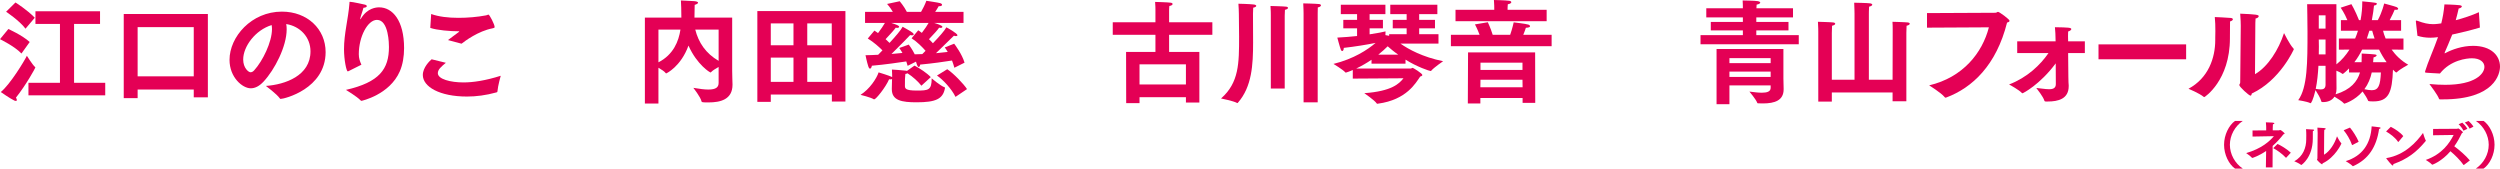
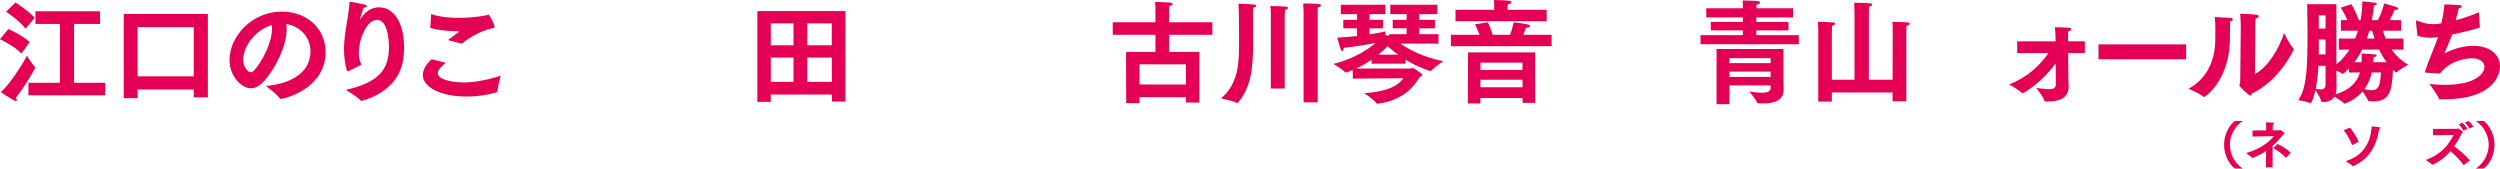
<svg xmlns="http://www.w3.org/2000/svg" id="_レイヤー_1" viewBox="0 0 904.043 60.973">
  <defs>
    <style>.cls-1{fill:#e40055;stroke-width:0px;}</style>
  </defs>
  <path class="cls-1" d="m3.021,10.494s4.982,2.205,7.718,4.696l-2.983,4.164c-2.448-2.613-7.757-5.186-7.757-5.186l3.021-3.674Zm9.636,13.72c.082.082.122.122.122.204,0,.163-3.225,6.126-7.022,10.902.245.328.326.614.326.818,0,.245-.122.367-.367.367-.122,0-.286-.041-.49-.122-1.757-.859-4.941-3.103-4.941-3.103,3.47-2.858,8.575-11.312,9.432-13.108,0,0,2.001,3.225,2.94,4.042ZM5.594.898s4.205,2.613,6.981,5.512l-3.348,3.962c-2.205-2.94-7.024-6.124-7.024-6.124L5.594.898Zm4.694,29.033h11.394V8.656h-8.862v-4.574h23.357v4.574h-9.391v21.274h11.27v4.533H10.288v-4.533Z" />
  <path class="cls-1" d="m44.746,5.064h30.422v30.135h-5.104v-2.817h-20.295v3.103h-5.023V5.064Zm25.318,22.539V9.801h-20.295v17.802h20.295Z" />
  <path class="cls-1" d="m112.279,18.579c0-5.186-3.797-9.105-8.779-9.882.122.612.163,1.226.163,1.92,0,6.206-4.37,14.619-8.33,18.865-1.552,1.675-3.103,2.45-4.656,2.45-2.981,0-7.677-3.919-7.677-10.29,0-8.289,7.881-17.437,18.947-17.437,9.148,0,15.803,6.249,15.803,14.66-.041,13.312-15.026,16.906-16.252,16.906-.122,0-.204-.041-.286-.163-1.102-1.593-5.064-4.533-5.064-4.533,6.942-.49,16.129-3.676,16.129-12.496Zm-24.337,2.94c0,3.062,1.92,4.615,2.654,4.615.449,0,.938-.245,1.348-.734,3.021-3.309,6.41-10.168,6.41-14.905,0-.49-.041-.979-.122-1.43-5.88,1.797-10.29,7.718-10.29,12.455Z" />
  <path class="cls-1" d="m126.117,25.685c-.165.082-.247.122-.369.122-.49,0-1.347-4.207-1.347-8.003,0-5.676,1.51-10.821,1.961-16.539.041-.49-.041-.612.204-.612.857,0,5.023.938,5.39,1.022.449.122.694.326.694.53,0,.286-.367.571-1.224.612-.204.938-.981,2.981-1.144,3.838-.041.122-.041.204-.041.247q0,.082.041.082c.041,0,.122-.082.286-.328,2.287-3.797,5.553-4.001,6.534-4.001,4.86,0,9.023,4.778,9.023,14.742,0,3.021-.49,6.002-1.551,8.411-3.717,8.493-13.803,10.658-13.844,10.658-.122,0-.204-.041-.326-.163-1.347-1.43-5.308-3.799-5.308-3.799,12.169-2.777,15.558-7.555,15.558-15.517,0-.898-.041-9.799-4.329-9.799-3.348,0-6.573,6.043-6.573,12.412,0,1.471.367,2.491.938,3.799l-4.572,2.287Z" />
  <path class="cls-1" d="m161.228,22.704c-1.716,1.428-2.899,2.45-2.899,3.756,0,2.165,4.572,3.348,9.268,3.348,3.472,0,7.922-.653,13.475-2.409,0,0-1.02,3.595-1.183,5.594,0,.288-.082.328-.326.41-3.799,1.061-7.391,1.51-10.698,1.51-9.842,0-15.966-3.511-15.966-7.799,0-2.736,2.532-5.145,3.185-5.676l5.145,1.267Zm-5.308-17.641c2.695.979,6.165,1.387,9.842,1.387,3.307,0,6.777-.286,10.044-.898.328-.041.614-.286.818-.286.408,0,2.246,3.593,2.246,4.492,0,.326-.247.367-.777.49-5.145.979-10.005,4.615-11.188,5.553l-4.9-1.308c1.226-.979,2.899-2.122,3.88-2.899.122-.122.204-.163.204-.204,0-.082-.163-.082-.245-.082-3.023,0-7.759-.367-10.25-1.224l.326-5.023Z" />
-   <path class="cls-1" d="m233.204,6.369h13.189v-.082c0-2.45-.082-4.9-.163-6.124,1.428.082,4.205.204,4.778.245,1.02.082,1.428.326,1.428.571,0,.286-.571.612-1.224.777-.041.449-.082,3.144-.082,4.613h13.638v19.275c0,1.999.122,3.96.122,4.9v.082c0,5.39-4.411,6.41-8.656,6.41-2.369,0-2.491-.041-2.573-.449-.328-1.512-2.94-4.819-2.94-4.819,2.326.408,4.123.612,5.472.612,2.736,0,3.674-.857,3.674-2.409v-5.757c-1.02.571-2.165,1.267-2.695,1.838-.082.082-.163.163-.286.163-.082,0-4.778-2.695-7.922-9.719-2.736,7.555-7.963,10.046-8.044,10.046s-.163-.041-.245-.163c-.367-.53-1.512-1.267-2.573-1.879v12.945h-4.9V6.369Zm4.9,16.17c5.39-2.777,7.308-7.553,7.963-11.841h-7.963v11.841Zm21.764-11.841h-8.452c1.183,4.696,3.797,8.615,8.452,11.31v-11.31Z" />
  <path class="cls-1" d="m273.868,4.001h31.85v32.709h-4.9v-2.532h-22.09v2.654h-4.86V4.001Zm13.067,12.373v-7.922h-8.207v7.922h8.207Zm0,13.23v-8.779h-8.207v8.779h8.207Zm13.842-13.23v-7.922h-8.86v7.922h8.86Zm.041,13.23l-.041-8.779h-8.86v8.779h8.901Z" />
-   <path class="cls-1" d="m322.576,28.584c-.163.082-.367.122-.653.122-.124,0-.247,0-.41-.041-1.306,3.021-4.776,7.269-5.39,7.269-.041,0-.082,0-.163-.041-1.061-.696-4.778-1.593-4.778-1.593,3.268-2.042,5.841-5.961,6.534-8.126.326.082,3.797,1.183,4.574,1.551.122.084.245.124.326.165v-.124s0-1.469-.082-2.611c.163,0,3.96.245,5.104.408.122,0,.245.041.326.082l2.736-1.92c1.961,1.02,4.492,2.695,5.88,4.166l-3.389,3.103c-1.185-1.512-3.103-3.268-5.023-4.492-.163.082-.449.204-.775.245-.163,1.389-.163,2.165-.163,4.207,0,1.02.082,1.795,4.286,1.795s5.39-.122,5.39-4.409c0,0,3.103,2.654,4.656,3.225.122.041.163.122.163.204s-.041.163-.041.245c-.734,3.799-3.348,4.982-10.209,4.982-5.349,0-8.983-.612-8.983-4.737v-.204l.082-3.47Zm-6.371-17.518c.449.286.859.571,1.308.898,1.061-1.387,2.001-2.817,2.491-3.674h-7.187v-4.001h10.046c-.938-1.634-2.083-2.86-2.083-2.86l4.574-.979s1.632,1.92,2.573,3.839h5.145c.612-1.063,1.387-2.532,1.918-4.003,0,0,4.411.653,5.023.857.451.163.655.367.655.614,0,.245-.326.49-1.022.49h-.204c-.367.653-.816,1.387-1.265,2.042h10.25v4.001h-10.617c.938.286,2.981.898,2.981,1.43,0,.163-.204.367-.655.367-.122,0-.326-.041-.53-.082-.367.612-2.083,2.532-3.674,4.164.571.532,1.061,1.063,1.428,1.471,2.205-2.287,4.288-4.615,4.86-5.757.204.082,4.003,2.163,4.003,2.858,0,.204-.204.326-.53.326-.204,0-.492-.082-.736-.163-.286.286-3.348,3.307-6.492,6.328,1.591-.163,3.103-.326,4.246-.449-.326-.571-.694-1.102-1.061-1.634l3.389-1.347c.326.408,2.858,3.797,3.758,6.861l-3.676,1.836c-.245-.898-.53-1.755-.857-2.613-2.573.408-7.065,1.063-11.514,1.471-.041.449-.245.857-.532.857-.408,0-.653-.816-.979-1.92l-3.021,1.512-.49-1.593c-2.45.369-7.636,1.144-12.455,1.552-.041.49-.326,1.061-.653,1.061-.204,0-.408-.204-.614-.775-.53-1.593-1.02-4.082-1.02-4.082,1.389,0,2.981-.084,4.574-.165.49-.49,1.02-1.02,1.551-1.591-1.183-1.185-3.062-2.899-5.308-4.288l2.409-2.858Zm12.414,5.064c.204.286,1.267,1.675,2.165,3.511.898,0,1.838-.041,2.736-.082.408-.367.775-.775,1.183-1.183-1.143-1.308-3.103-3.307-5.064-4.533l2.409-2.899c.451.286.9.612,1.308.938,1.061-1.387,2.001-2.777,2.45-3.593h-13.516c1.795.571,2.858.979,2.858,1.389,0,.204-.245.408-.696.408-.163,0-.326-.041-.53-.082-.408.612-2.124,2.532-3.674,4.164.53.49,1.02.94,1.428,1.348,2.124-2.328,4.125-4.615,4.737-5.839.286.204,2.695,1.428,3.595,2.163.286.245.408.41.408.573,0,.245-.286.367-.696.367-.204,0-.408-.041-.612-.082-.286.326-3.47,3.633-6.737,6.818,1.551-.122,2.94-.245,3.96-.367-.326-.653-.734-1.224-1.143-1.795l3.429-1.226Zm13.924,8.901c2.246,1.471,5.963,5.351,7.147,7.187l-4.164,2.817c-1.348-2.817-4.492-6.206-6.698-7.718l3.715-2.287Z" />
  <path class="cls-1" d="m407.209,18.783h10.617v-6.206h-15.436v-4.533h15.436V3.511s0-1.755-.122-2.817c0,0,4.778.122,5.676.286.449.082.653.245.653.49,0,.247-.367.573-1.183.696-.082.653-.082,1.714-.082,1.714v4.166h15.64v4.533h-15.64v6.206h10.943v18.294h-4.86v-1.92h-16.782v2.124h-4.819l-.041-18.498Zm21.642,11.761v-7.269h-16.782v7.269h16.782Z" />
  <path class="cls-1" d="m453.1,4.982c.041,3.185.041,8.371.041,10.413,0,8.003-.408,15.925-5.472,21.723-.082.082-.163.163-.245.163-.041,0-.082-.041-.165-.082-1.224-.694-5.716-1.591-5.716-1.591,6.534-5.718,6.534-12.741,6.534-22.378,0-2.532-.041-5.716-.082-8.207,0-.859-.082-2.532-.163-3.676,0,0,4.042.082,5.635.286.53.084.816.288.816.492,0,.245-.367.53-1.102.653-.041.571-.082,1.471-.082,2.205Zm6.451.734s0-2.532-.122-3.552c0,0,4.819.122,5.676.245.408.041.655.245.655.449,0,.245-.328.53-1.104.694-.041.49-.082,2.124-.082,2.124v26.338h-5.023V5.716Zm11.843-.898s-.041-2.695-.122-3.595c0,0,4.327.082,5.757.245.408.041.653.247.653.492s-.367.571-1.143.734c-.041.53-.041,2.124-.041,2.124v32.177h-5.104V4.819Z" />
  <path class="cls-1" d="m489.19,25.318c-.612.286-2.287.938-2.491.938-.082,0-.163-.041-.245-.122-.857-.979-4.247-3.021-4.247-3.021,7.391-1.838,12.373-5.145,15.231-7.595-3.266.653-7.473,1.347-11.514,1.795v.084c0,.694-.286,1.061-.573,1.061-.163,0-.326-.122-.449-.408-.449-1.144-1.265-4.329-1.306-4.452,2.409-.122,4.86-.326,7.145-.571v-2.777h-4.98v-3.062h4.98v-2.083h-5.88V1.716h16.129v3.389h-5.716v2.083h4.819v3.062h-4.819v2.165c2.817-.41,4.941-.859,5.757-1.063,0,0-.041.612-.041,1.348.369.082.859.163,1.348.245v-.571h6.328v-2.124h-5.023v-3.062h5.023v-2.083h-5.92V1.716h17.029v3.389h-6.575v2.083h5.716v3.062h-5.716v2.124h6.983v3.389h-13.763c2.901,2.042,8.005,4.86,15.436,6.369,0,0-3.389,2.328-4.286,3.431-.082.082-.122.122-.204.122-.408,0-4.982-1.512-9.107-4.125v1.471h-12.292v-1.43c-1.632,1.104-3.47,2.205-5.553,3.185h19.683c.245,0,.53-.245.775-.245.163,0,3.472,2.001,3.472,2.573,0,.204-.206.408-.777.571-1.551,2.205-4.86,8.413-15.272,9.801-.082,0-.163.041-.245.041s-.163-.041-.204-.122c-.694-1.102-4.492-3.715-4.492-3.715,9.882-.696,12.618-3.431,14.171-5.39l-18.335.122v-3.103Zm16.415-5.555c-1.632-1.143-2.899-2.244-3.797-3.021-.859.859-2.001,1.92-3.391,3.021h7.187Z" />
  <path class="cls-1" d="m524.668,12.577h10.372c-.775-2.124-1.675-3.758-1.675-3.758l4.656-.775s1.02,2.124,1.757,4.533h6.328c.775-2.165,1.267-4.492,1.267-4.492,0,0,4.368.49,5.349.816.326.122.571.367.571.573,0,.286-.367.53-1.512.571-.204.653-.53,1.551-.938,2.532h10.25v4.123h-36.424v-4.123Zm1.673-9.025h14.007v-.694s0-1.512-.122-2.858c0,0,4.205.082,5.553.286.449.041.734.286.734.53s-.367.571-1.265.734c-.082.696-.082,1.593-.082,1.593v.408h14.128v4.125h-32.954V3.552Zm4.533,15.395h24.257l.041,18.253h-4.574v-1.757h-15.272v1.961h-4.533l.082-18.457Zm19.724,12.618l-.041-2.736h-15.191l-.041,2.736h15.272Zm-.041-6.288v-2.613h-15.191v2.613h15.191Z" />
  <path class="cls-1" d="m614.938,12.7h15.313v-1.716h-11.598v-3.062h11.598v-1.634h-13.23v-3.307h13.23c0-.449,0-1.879-.082-2.817.367.041,4.164.041,5.431.245.653.122.938.326.938.53,0,.286-.53.612-1.306.736-.041.367-.082.938-.082,1.306h13.23v3.307h-13.271v1.634h11.637v3.062h-11.637v1.716h15.354v3.307h-35.527v-3.307Zm5.798,5.023h24.173v10.658c0,.449.084,3.715.084,3.715v.204c0,4.003-3.187,5.104-7.514,5.104-.532,0-1.063,0-1.634-.041-.204,0-.326,0-.408-.204-.408-1.183-2.817-4.042-2.817-4.042,1.632.204,3.185.408,4.492.408,1.877,0,3.185-.408,3.185-1.757v-.898h-14.905v6.818h-4.656v-19.967Zm19.561,5.104v-1.797h-14.905v1.797h14.905Zm0,4.982v-1.92h-14.905v1.92h14.905Z" />
  <path class="cls-1" d="m657.521,11.514s0-1.999-.122-3.633c0,0,4.735.122,5.594.245.449.082.653.245.653.449,0,.286-.367.571-1.143.734-.041,1.022-.082,2.613-.082,2.613v16.906h8.207V4.86s-.041-2.613-.122-3.88c0,0,4.982.082,5.88.245.408.082.653.245.653.451,0,.286-.367.571-1.143.734-.082.979-.082,2.654-.082,2.654v23.765h8.575l.041-17.233v-.857c0-.775,0-1.961-.082-2.858,0,0,4.696.122,5.594.245.449.082.653.245.653.449,0,.286-.367.571-1.143.734-.041,1.022-.082,2.573-.082,2.573v24.747h-4.982v-3.185h-21.968v3.307h-4.9V11.514Z" />
-   <path class="cls-1" d="m696.837,4.737l24.747-.122c.449,0,.612-.326.938-.326.49,0,4.166,2.695,4.166,3.225,0,.286-.286.49-.9.653-3.878,15.436-12.575,23.561-21.927,27.072-.122.041-.204.082-.286.082-.122,0-.245-.041-.367-.204-1.226-1.551-5.594-4.246-5.594-4.246,12.249-2.899,19.232-11.761,21.601-20.989l-22.378.122v-5.268Z" />
  <path class="cls-1" d="m729.458,14.946h13.885l-.041-1.43c-.041-.938,0-1.757-.206-3.674,4.778.082,5.922.122,5.922.694,0,.286-.449.653-1.144.857-.041.736-.041,1.716-.041,1.716l.041,1.838h6.045v4.246h-6.045l.082,8.452c0,1.593.082,2.942.122,3.227v.286c0,4.615-3.797,5.553-7.593,5.553h-.736c-.204,0-.408-.082-.49-.367-.408-1.389-2.613-4.166-2.899-4.533,1.552.122,3.185.449,4.533.449h.204c1.387,0,2.328-.449,2.328-1.836l-.041-7.514c-5.759,7.759-11.843,10.821-12.006,10.821-.082,0-.163-.041-.245-.122-.979-1.063-4.125-2.817-4.615-3.062,6.575-2.532,11.27-7.024,14.252-11.353h-11.312v-4.246Z" />
  <path class="cls-1" d="m758.857,16.048h31.687v5.39h-31.687v-5.39Z" />
  <path class="cls-1" d="m806.749,6.492c.408.041.694.245.694.492,0,.286-.326.571-1.022.775,0,1.306-.041,4.696-.041,5.594v.449c0,15.354-9.146,21.315-9.268,21.315-.082,0-.122-.041-.204-.082-1.634-1.347-5.512-2.94-5.512-2.94,7.145-3.838,9.676-11.066,9.676-17.641v-.775s.041-1.061.041-2.45c0-1.591-.041-3.674-.204-5.064.736.041,3.962.163,5.841.326Zm8.697,20.336c4.696-2.695,8.575-8.901,10.494-14.864,0,0,1.961,4.003,3.389,5.555.122.122.163.204.163.286,0,.041-4.941,11.229-15.191,16.007-.082.449-.204.775-.49.775-.53,0-4.042-3.185-4.042-3.838,0-.286.326-.492.326-.9.041-3.47.204-20.499.204-20.499,0-.734-.041-2.407-.204-4.409,5.757.245,6.696.408,6.696.898,0,.326-.408.734-1.143.857-.082,1.022-.082,2.165-.082,2.165l-.122,17.967Z" />
  <path class="cls-1" d="m845.779,13.924h5.88c.408-.938.734-1.879,1.022-2.817h-6.167v-3.838h2.328c-.979-2.45-2.409-4.492-2.409-4.492l3.88-1.267s1.347,2.246,2.736,5.759h.571c.449-2.369.612-4.533.612-6.249V.49c5.268.49,5.268.53,5.268.898,0,.288-.449.573-1.02.614-.122,1.306-.367,3.144-.777,5.268h2.165c1.593-2.94,2.287-6.004,2.287-6.004,0,0,3.88,1.022,4.533,1.308.326.163.53.408.53.612s-.204.367-.775.367c-.122,0-.286,0-.49-.041-.163.49-1.063,2.369-1.797,3.758h4.123v3.838h-6.533c.204.816.49,1.797.938,2.817h6.453v4.043l-4.288-.041c1.43,2.001,3.348,3.96,6.002,5.472,0,0-3.021,1.632-4.042,2.654-.082.082-.204.163-.286.163-.163,0-.694-.53-1.185-1.02-.286,8.248-1.551,11.474-7.063,11.474-1.797,0-1.92-.122-1.961-.326-.286-.777-1.226-2.246-1.961-3.266-2.817,3.307-6.533,4.409-6.573,4.409-.082,0-.163-.041-.245-.163-.492-.612-2.287-1.714-3.35-2.369-.898,1.43-2.491,1.961-4.082,1.961h-.163c-.328,0-.451,0-.532-.326-.286-1.144-1.51-3.103-2.081-4.003-.94,3.839-1.593,4.737-1.797,4.737-.041,0-.122-.041-.204-.082-1.104-.53-4.247-1.02-4.247-1.02,3.35-4.615,3.35-13.763,3.35-24.706,0-3.307-.124-9.84-.124-10.005h10.578v21.766c1.918-1.512,3.47-3.348,4.735-5.349l-3.838.041v-4.043Zm-4.819,9.882h-2.573c-.163,2.94-.449,5.798-.979,8.33.653.082,1.265.204,1.795.204,1.022,0,1.757-.367,1.757-1.714v-6.82Zm0-13.475v-4.778h-2.45v4.778h2.45Zm0,9.35v-5.39h-2.45c.041.818.041,1.716.041,2.613s0,1.838-.041,2.777h2.45Zm3.921,6.494c0,2.94.041,5.104.041,5.594v.367c0,.775-.124,1.43-.328,1.961,5.472-1.634,7.881-4.656,8.821-7.881h-3.962v-1.471c-.163.163-1.999,2.001-2.328,2.001-.041,0-.122-.041-.204-.122-.367-.326-1.224-.734-2.04-1.061v.612Zm9.105-3.676c.041-.734.041-1.469.041-2.203v-.94c5.186.286,5.39.326,5.39.696,0,.245-.49.571-1.102.694-.041.449-.122.979-.163,1.755h4.898c-1.102-1.51-1.999-3.062-2.736-4.572h-6.124c-.775,1.591-1.716,3.144-2.817,4.572h2.613Zm3.674,3.717c-.449,2.083-1.265,4.166-2.654,6.043.981.204,1.879.367,2.654.367,2.491,0,3.105-1.795,3.309-6.41h-3.309Zm1.022-12.292c-.367-1.061-.653-2.042-.859-2.817h-1.02c-.286.938-.571,1.879-.898,2.817h2.777Z" />
  <path class="cls-1" d="m873.62,7.799v-.163c0-.163.041-.204.163-.204s.326.082.49.122c2.165.816,3.839,1.183,5.555,1.183.571,0,1.183-.041,1.795-.122.408-.041.777-.122,1.185-.163.53-2.124.938-4.37,1.143-6.861.286,0,3.552.084,5.472.288.571.082.816.245.816.449,0,.286-.49.653-1.143.734-.286,1.267-.653,2.817-1.061,4.247,2.899-.777,5.88-1.757,8.371-2.899l.367,5.553c-3.144.938-6.698,1.836-10.005,2.532-.898,2.369-2.042,4.86-2.654,6.328-.082.204-.122.326-.122.408q0,.041.041.041c.082,0,.204-.041.408-.163,2.165-1.143,5.841-2.532,9.882-2.532,6.494,0,9.719,3.513,9.719,7.514,0,2.573-1.879,11.843-20.621,11.843h-1.063c-.204,0-.286-.041-.367-.204-.449-1.389-3.185-4.941-3.47-5.349,2.124.204,4.043.286,5.757.286,10.821,0,14.13-4.003,14.13-6.494,0-1.716-1.593-3.103-4.492-3.103-1.879,0-7.718.612-11.598,5.512-.653,0-4.858-.286-4.858-.286-.369-.041-.532-.041-.532-.286,0-.082.041-.204.082-.367.818-2.817,3.146-8.003,4.615-12.21-.979.122-1.879.204-2.777.204-1.673,0-3.185-.245-4.656-.694l-.571-5.145Z" />
  <path class="cls-1" d="m808.227,60.973c-2.211-1.552-3.966-5.025-3.966-8.625s1.772-7.075,3.966-8.627l2.779.017c-2.815,1.902-4.642,5.209-4.642,8.61s1.809,6.707,4.659,8.608l-2.796.017Z" />
  <path class="cls-1" d="m819.474,54.596c-2.705,1.846-4.953,2.522-4.99,2.522s-.091-.019-.128-.056c-.585-.657-2.1-1.698-2.1-1.698,5.666-1.663,8.462-4.296,10.034-6.123l-7.731.146v-2.211l4.935-.019v-1.005s0-.987-.111-1.92c2.248.054,3.07.091,3.07.365,0,.148-.2.293-.529.367-.037.309-.056.859-.056,1.352v.822l2.285-.019c.183,0,.274-.126.42-.126.276,0,1.609,1.096,1.609,1.315,0,.109-.163.165-.439.256-1.096,1.387-2.374,2.85-3.909,4.203l-.037,7.768h-2.413l.091-5.94Zm4.131-2.541c1.207.567,3.307,1.774,4.788,3.161l-1.626,1.774c-.037.017-.072.054-.109.054-.019,0-.054-.017-.074-.037-1.444-1.535-3.216-2.722-4.533-3.435l1.554-1.518Z" />
-   <path class="cls-1" d="m836.514,46.845c.183.019.311.111.311.22,0,.128-.146.256-.457.348,0,.585-.017,2.102-.017,2.505v.2c0,6.873-4.094,9.54-4.15,9.54-.035,0-.054-.017-.091-.037-.731-.602-2.468-1.315-2.468-1.315,3.2-1.718,4.333-4.953,4.333-7.895v-.348s.017-.476.017-1.098c0-.711-.017-1.644-.091-2.266.328.017,1.774.074,2.613.146Zm3.894,9.103c2.1-1.207,3.838-3.985,4.696-6.653,0,0,.878,1.791,1.518,2.485.054.054.074.091.074.128,0,.017-2.213,5.027-6.801,7.164-.035.202-.091.348-.218.348-.239,0-1.811-1.426-1.811-1.718,0-.128.148-.22.148-.402.017-1.554.091-9.175.091-9.175,0-.33-.019-1.078-.091-1.974,2.576.109,2.996.183,2.996.402,0,.146-.183.328-.511.383-.037.459-.037.97-.037.97l-.054,8.042Z" />
  <path class="cls-1" d="m849.791,46.134c.95,1.113,2.45,3.398,3.144,5.116l-2.211,1.17c-.037.019-.074.037-.111.037-.035,0-.072-.017-.109-.109-.713-2.029-1.937-3.968-2.998-5.246l2.285-.968Zm7.84-.439s2.322.237,2.907.346c.237.056.328.128.328.239,0,.128-.2.274-.548.365-.933,6.525-3.892,11.001-9.34,13.415-.035.037-.072.054-.109.054s-.074-.017-.128-.072c-.585-.659-2.468-1.755-2.485-1.774,6.086-1.863,9.047-6.396,9.375-12.573Z" />
-   <path class="cls-1" d="m864.548,45.858c1.589.804,3.509,2.065,4.514,3.363l-1.718,2.065c-.037.017-.054.037-.091.037s-.074-.019-.109-.074c-1.115-1.626-2.761-2.796-4.296-3.709l1.7-1.683Zm12.647,4.935c.019.037.037.074.037.111,0,.035-.017.054-.054.091-3.381,4.094-6.635,6.525-11.697,8.334v.072c0,.256-.074.459-.22.459-.385,0-2.174-2.339-2.285-2.487-.054-.054-.074-.109-.074-.146s.037-.054.148-.074c6.525-1.096,10.764-5.738,13.158-9.082,0,0,.622,2.1.987,2.722Z" />
  <path class="cls-1" d="m879.854,46.625l8.699-.054c.165,0,.256-.146.385-.146.146,0,1.7,1.17,1.7,1.426,0,.109-.111.2-.365.274-.676,1.407-1.572,3.087-2.761,4.77,1.809,1.333,4.113,3.307,5.629,5.118l-2.157,1.644c-.035.019-.054.019-.072.019-.019,0-.037-.019-.074-.056-1.279-1.79-3.089-3.564-4.716-4.933-3.161,3.692-6.488,4.879-6.562,4.879-.054,0-.091-.017-.126-.074-.494-.602-2.231-1.661-2.231-1.661,5.866-2.048,8.59-6.068,10.071-9.029l-7.438.109.017-2.285Zm10.564-2.266c.494.439,1.481,1.481,1.809,2.231l-1.407.676c-.293-.713-1.133-1.791-1.737-2.339l1.335-.567Zm2.211-.622c.457.348,1.461,1.389,1.809,2.065l-1.389.713c-.311-.676-1.15-1.7-1.735-2.194l1.315-.585Z" />
  <path class="cls-1" d="m895.303,60.955c2.852-1.9,4.661-5.209,4.661-8.608s-1.828-6.707-4.642-8.61l2.779-.017c2.192,1.552,3.966,5.027,3.966,8.627s-1.755,7.073-3.966,8.625l-2.798-.017Z" />
</svg>